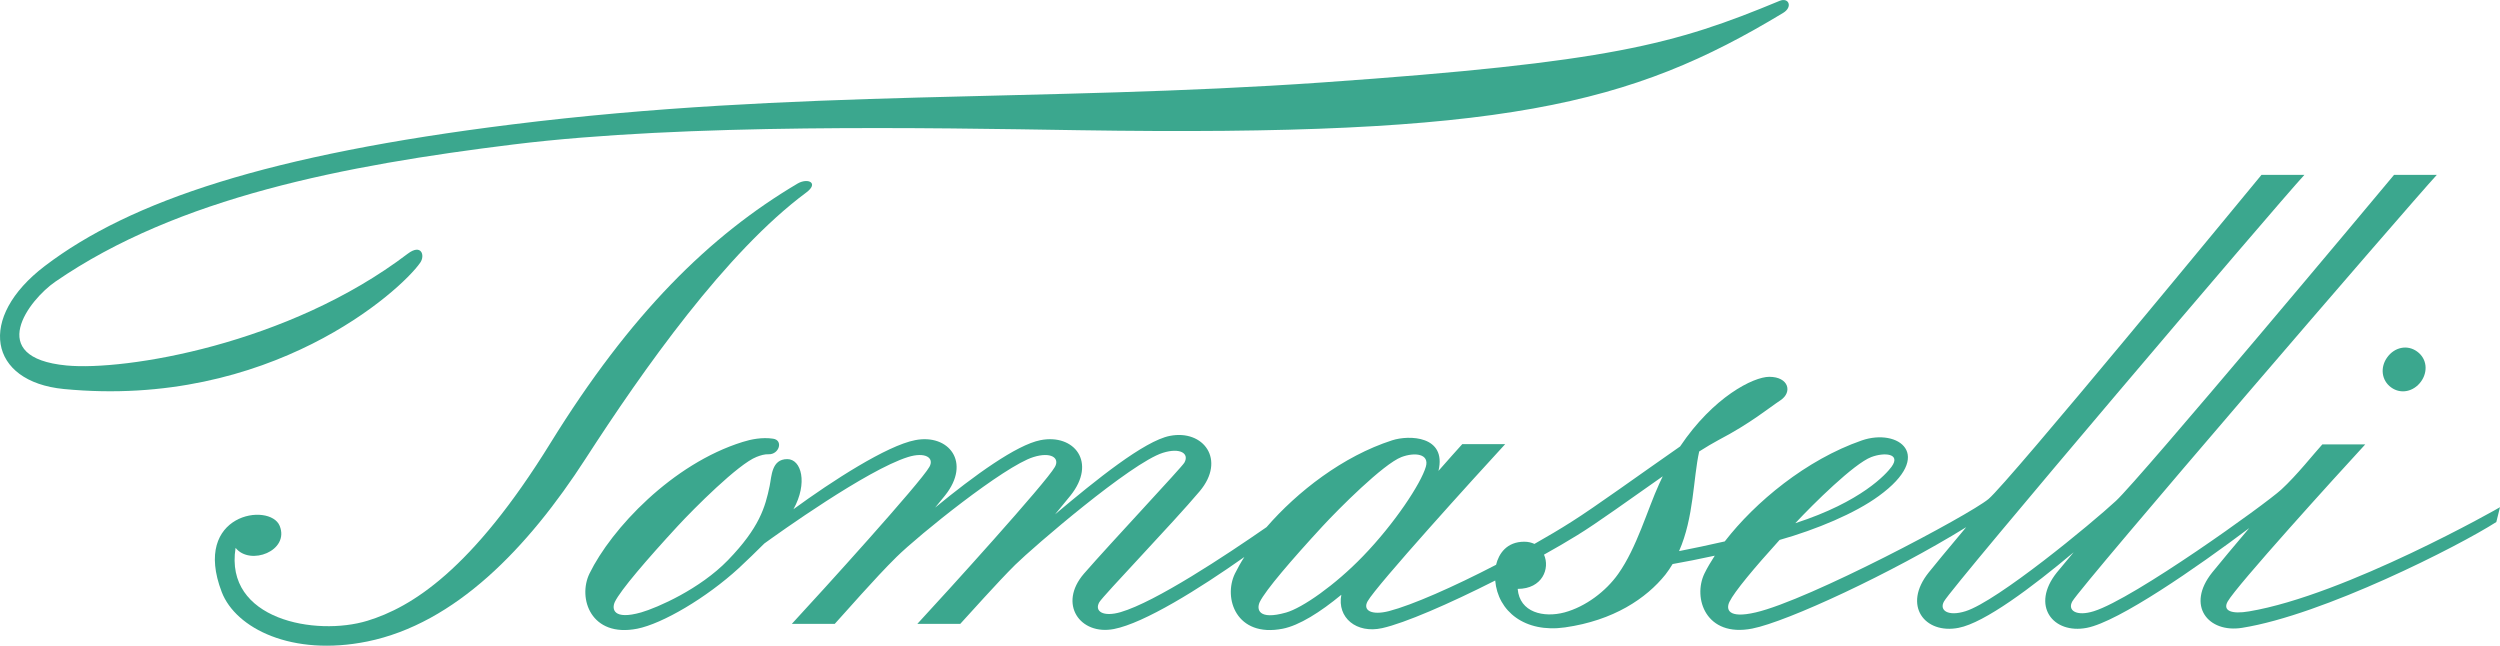
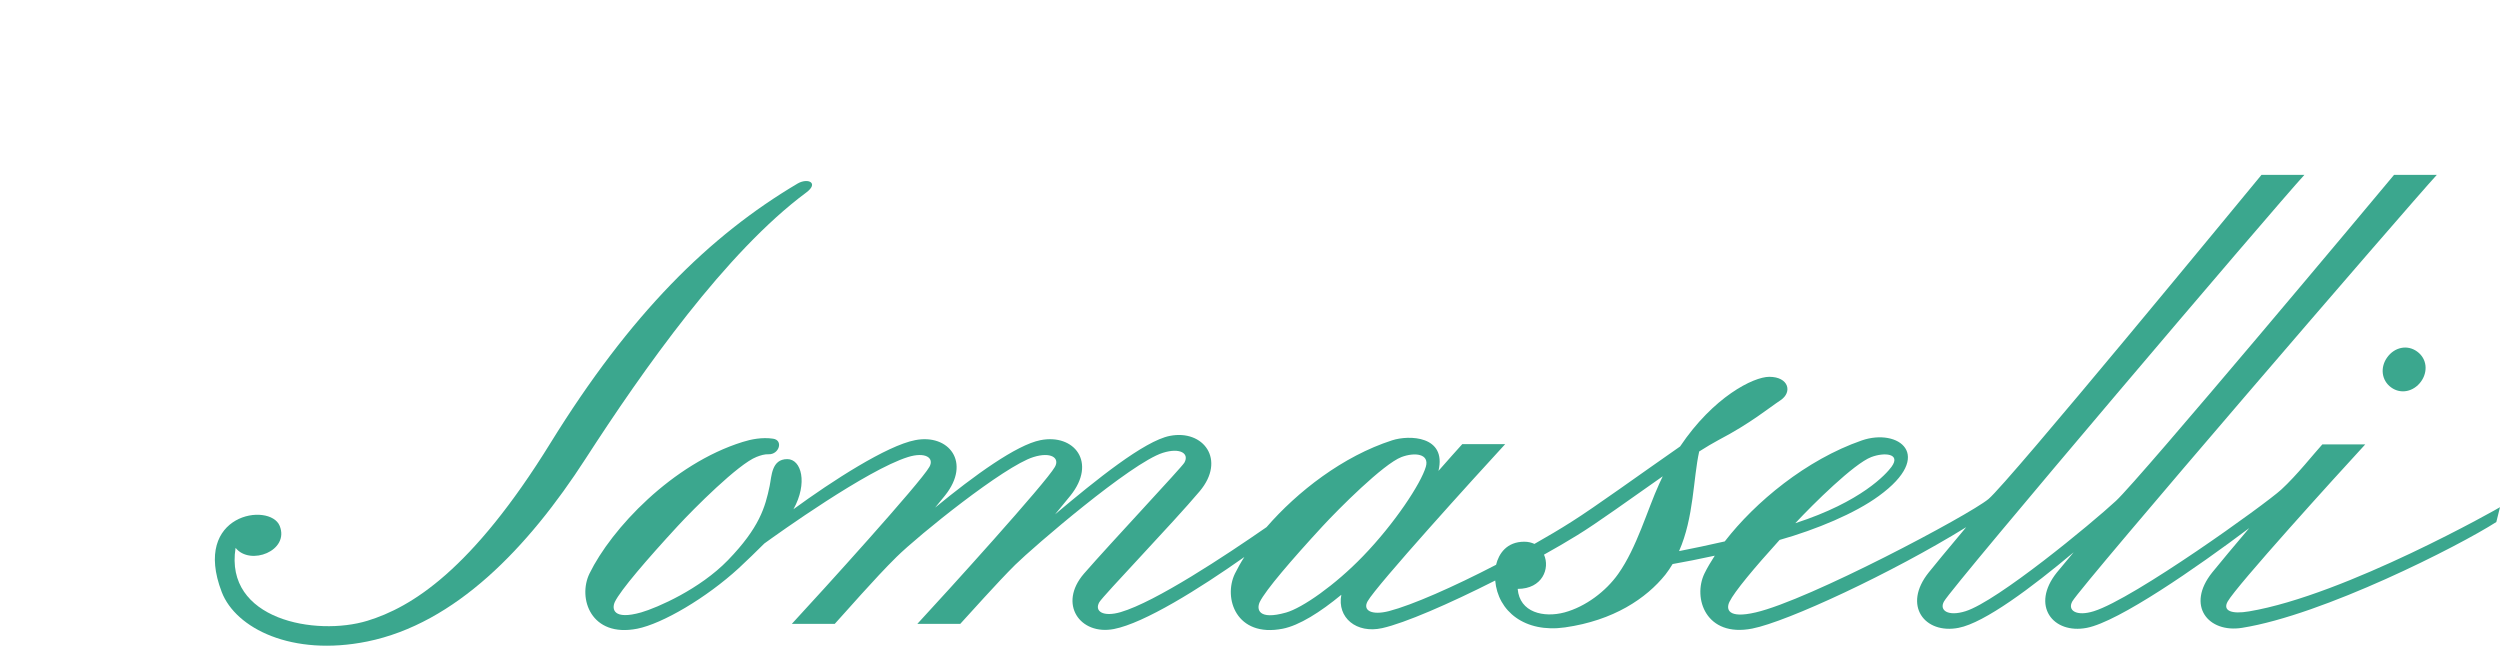
<svg xmlns="http://www.w3.org/2000/svg" version="1.1" id="Ebene_1" x="0px" y="0px" width="170.11px" height="43.94px" viewBox="0 0 170.11 43.94" enable-background="new 0 0 170.11 43.94" xml:space="preserve">
  <path fill="#3BA78E" d="M164.73,25.97c-0.49,0.67-1.36,0.88-2.03,0.39c-0.67-0.49-0.75-1.38-0.26-2.05  c0.49-0.68,1.36-0.88,2.03-0.39C165.15,24.41,165.22,25.3,164.73,25.97L164.73,25.97z" />
  <g>
    <path fill="#3BA78E" d="M112.9,32.92c-0.81,1.77-1.52,4.34-2.79,6.13c-0.84,1.19-2.22,2.23-3.65,2.62   c-1.42,0.38-3.06,0.01-3.19-1.6c1.68,0,2.21-1.39,1.79-2.33c0.79-0.44,1.55-0.88,2.26-1.32c1.3-0.79,3.66-2.5,5.82-4.01   C113.07,32.57,112.99,32.74,112.9,32.92L112.9,32.92z M87.51,41.68c-1.9,0.54-2.02-0.23-1.79-0.72c0.4-0.81,2.15-2.85,4.27-5.15   c1.1-1.19,4.13-4.23,5.37-4.71c0.9-0.34,1.92-0.23,1.66,0.66c-0.33,1.14-2.13,3.87-4.28,6.09C90.84,39.82,88.61,41.37,87.51,41.68   L87.51,41.68z M127.33,31.1c0.9-0.34,2.03-0.24,1.38,0.66c-0.36,0.49-2.04,2.38-6.55,3.84C123.38,34.29,126.15,31.55,127.33,31.1   L127.33,31.1z M153.04,41.6c-1.22,0.21-1.81-0.05-1.46-0.67c0.61-1.08,7.34-8.5,9.36-10.69h-2.92c-0.55,0.6-1.73,2.1-2.8,3.08   c-1.07,0.98-10.02,7.42-12.75,8.27c-1.18,0.37-1.81-0.05-1.46-0.67c0.61-1.08,22.79-26.83,24.8-29.02h-2.91   c-1.17,1.41-17.26,20.64-18.92,22.18c-1.66,1.54-8.07,6.83-10.24,7.51c-1.18,0.37-1.81-0.05-1.46-0.67   c0.61-1.08,22.5-26.83,24.52-29.02h-2.92c-1.16,1.4-17.23,20.95-18.58,22.06c-1.35,1.11-12.21,6.87-15.83,7.71   c-1.92,0.45-2.03-0.23-1.79-0.72c0.34-0.7,1.69-2.31,3.41-4.21c2.51-0.71,5.14-1.81,6.75-2.99c3.86-2.8,1.32-4.64-1.16-3.78   c-3.77,1.31-7.25,4.19-9.32,6.87c-1.08,0.25-2.15,0.47-3.11,0.66c1.01-2.28,0.96-4.95,1.37-6.78c0.49-0.31,0.94-0.58,1.3-0.77   c2.2-1.15,3.41-2.17,4.24-2.72c0.82-0.55,0.55-1.59-0.77-1.59c-1.08,0-3.81,1.37-6.07,4.74c-2.76,1.92-5.78,4.11-7.38,5.12   c-0.8,0.51-1.65,1.01-2.53,1.51c-0.2-0.09-0.42-0.15-0.69-0.15c-1.2,0-1.74,0.82-1.92,1.57c-2.91,1.51-5.71,2.74-7.28,3.15   c-1.2,0.31-1.81-0.05-1.46-0.67c0.61-1.08,7.34-8.5,9.36-10.69h-2.92c-0.36,0.39-0.93,1.04-1.62,1.82c0.57-2.4-2.01-2.45-3.15-2.08   c-3.35,1.08-6.45,3.49-8.55,5.91c-2.8,1.94-7.54,5.08-9.92,5.78c-1.19,0.35-1.81-0.05-1.46-0.67c0.27-0.46,5.02-5.4,6.83-7.55   c1.81-2.15,0.26-4.22-2.03-3.77c-1.74,0.34-5.03,3-7.81,5.34c0.4-0.48,0.76-0.92,1.05-1.28c1.81-2.26,0.26-4.22-2.04-3.77   c-1.63,0.32-4.52,2.41-7.17,4.59c0.25-0.3,0.48-0.58,0.67-0.82c1.81-2.26,0.26-4.22-2.03-3.77c-1.92,0.37-5.64,2.77-8.28,4.7   c0.99-1.78,0.54-3.41-0.42-3.41c-1.08,0-1.06,1.17-1.2,1.83c-0.3,1.44-0.69,2.83-2.84,5.05c-1.91,1.97-4.8,3.23-5.9,3.55   c-1.9,0.54-2.02-0.23-1.79-0.72c0.4-0.81,2.15-2.85,4.27-5.15c1.1-1.19,4.13-4.23,5.37-4.71c0.28-0.11,0.55-0.19,0.81-0.18   c0.73,0.03,1.03-0.96,0.31-1.06c-0.74-0.11-1.49,0.04-2.06,0.22c-4.8,1.49-8.94,5.91-10.43,8.96c-0.81,1.67,0.09,4.37,3.25,3.75   c1.71-0.34,4.7-2.09,6.92-4.13c0.57-0.53,1.18-1.12,1.73-1.67c0.94-0.68,6.97-5,9.77-5.88c1.18-0.37,1.81,0.05,1.46,0.67   c-0.61,1.08-7.34,8.5-9.36,10.68h2.92c0.72-0.78,2.69-3.06,4.2-4.55c1.51-1.49,7.33-6.18,9.32-6.8c1.18-0.37,1.81,0.05,1.46,0.67   c-0.61,1.08-7.34,8.5-9.36,10.68h2.92c0.65-0.7,2.51-2.8,3.74-4.02c1.23-1.21,7.9-6.95,10.05-7.62c1.18-0.37,1.81,0.05,1.46,0.67   c-0.17,0.31-5.03,5.48-6.83,7.55c-1.79,2.07-0.26,4.22,2.04,3.77c2.06-0.4,5.81-2.74,8.87-4.9c-0.25,0.39-0.46,0.77-0.64,1.13   c-0.81,1.67,0.09,4.37,3.25,3.75c1.12-0.22,2.55-1.12,3.99-2.31c-0.3,1.56,1.03,2.66,2.78,2.27c1.53-0.34,4.55-1.65,7.69-3.24   c0.18,2.1,2.02,3.58,4.75,3.19c3.3-0.47,5.53-1.97,6.83-3.59c0.18-0.23,0.34-0.47,0.49-0.72c0.85-0.15,1.81-0.34,2.87-0.57   c-0.27,0.42-0.51,0.82-0.7,1.21c-0.81,1.67,0.09,4.37,3.25,3.75c2.39-0.47,9.49-3.77,14.56-6.9c-1.31,1.57-2.24,2.68-2.55,3.08   c-1.81,2.26-0.26,4.22,2.03,3.77c1.77-0.34,5.02-2.78,7.83-5.14c-0.56,0.67-0.95,1.14-1.14,1.37c-1.81,2.26-0.26,4.22,2.04,3.77   c2.16-0.42,7.46-4.09,11.05-6.79c-1,1.18-1.92,2.28-2.52,3.02c-1.81,2.26-0.27,4.14,2.03,3.77c5.53-0.88,14.74-5.56,17.3-7.2   l0.25-1.01C170.11,34.53,159.59,40.5,153.04,41.6L153.04,41.6z" />
    <path fill="#3BA78E" d="M54.86,13.1c-5.46,4.05-11.09,12.04-15.02,18.12c-3.93,6.08-8.87,11.21-14.85,12.43   c-5.13,1.04-8.95-0.9-9.9-3.36c-2.06-5.36,3.28-6.13,3.94-4.51c0.69,1.7-2.01,2.74-3,1.5c-0.78,4.89,5.46,6.03,8.97,4.96   c3-0.92,7.11-3.44,12.46-12.1c5.43-8.78,10.8-14.09,16.81-17.65C54.98,12.08,55.74,12.45,54.86,13.1L54.86,13.1z" />
-     <path fill="#3BA78E" d="M28.59,17.88c-1.33,1.91-10.21,9.95-24.25,8.59c-5.11-0.5-5.92-4.85-1.29-8.37   c5.83-4.44,15.28-7.58,31.77-9.63c19.35-2.41,35.96-1.52,55.16-2.86c19.58-1.37,23.96-2.58,31.11-5.55   c0.62-0.26,0.92,0.41,0.24,0.82c-10.37,6.26-19.02,8.43-47.95,7.98C63.29,8.7,46.68,8.38,34.93,9.83   c-11.49,1.42-22.82,3.59-31.17,9.34c-1.77,1.22-4.84,5.17,0.78,5.7c3.93,0.37,15.05-1.4,23.21-7.61   C28.68,16.56,28.94,17.39,28.59,17.88L28.59,17.88z" />
  </g>
</svg>